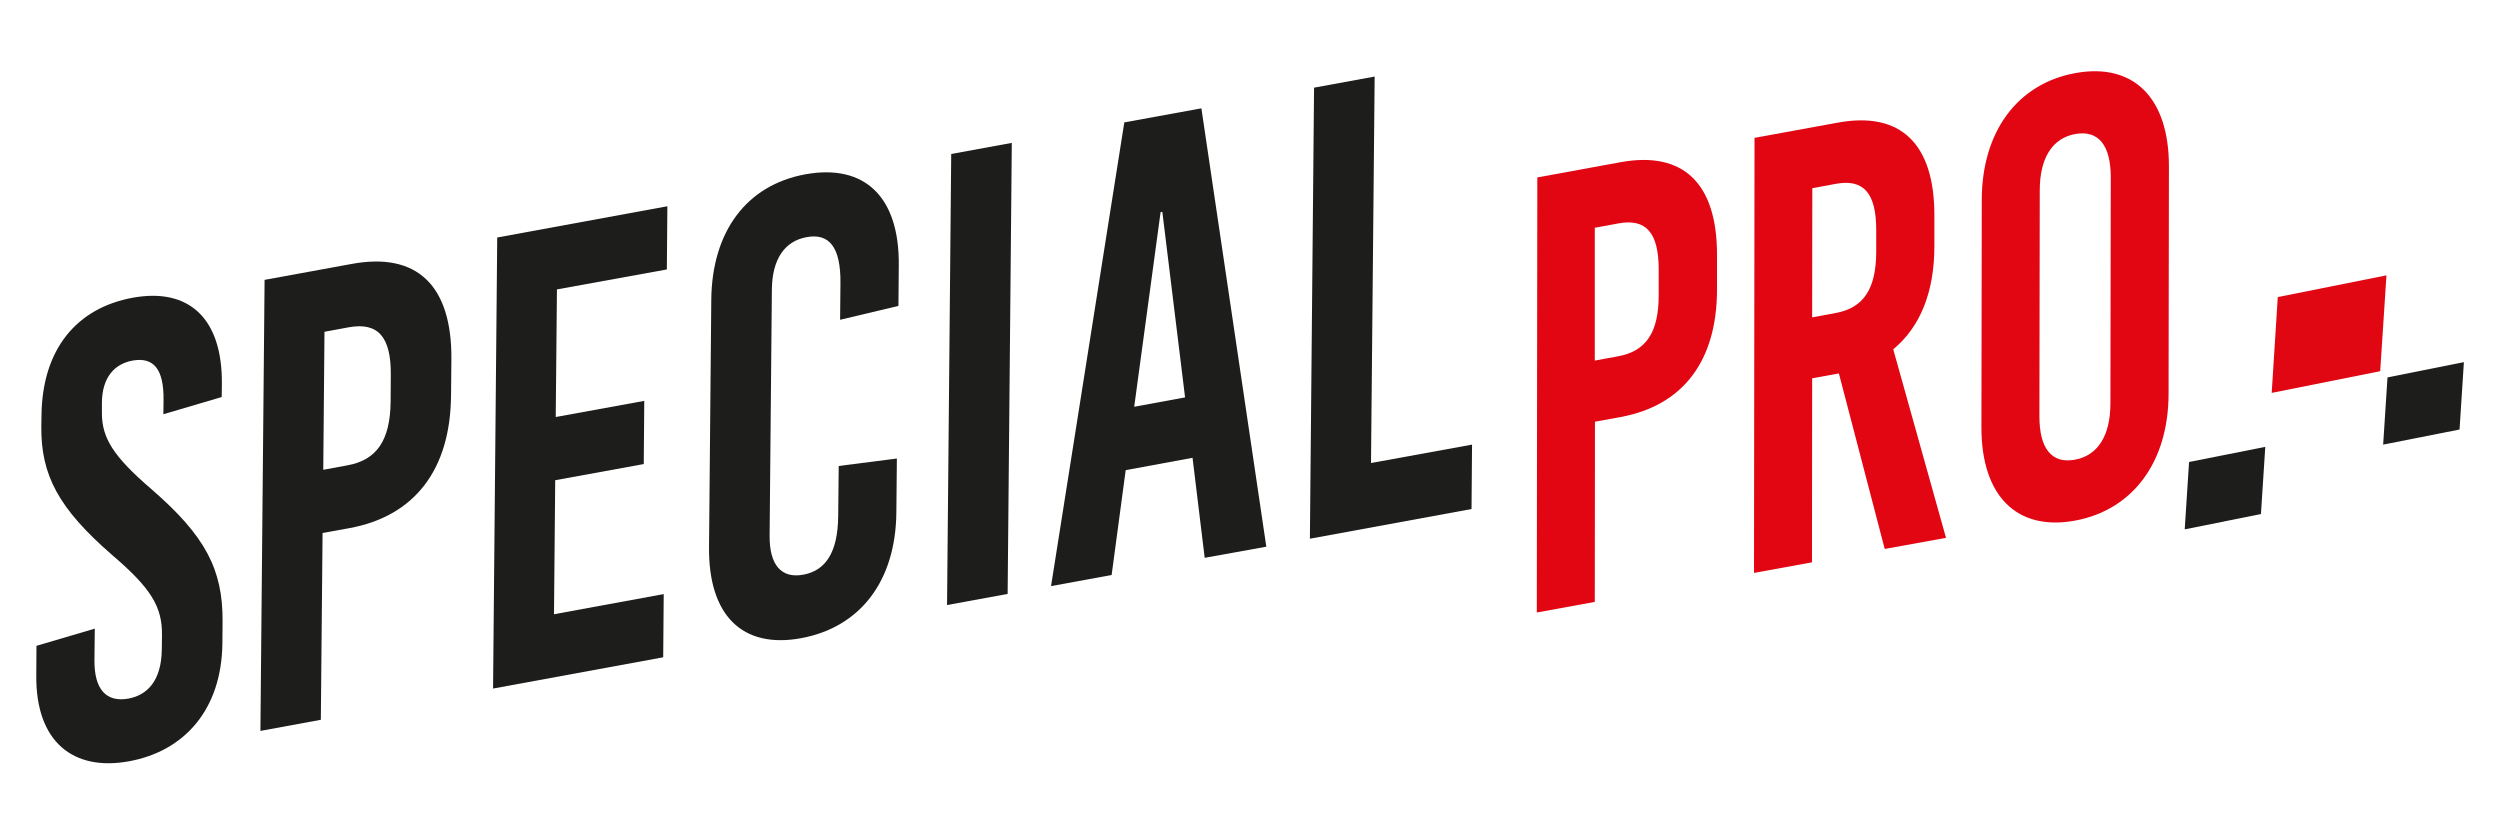
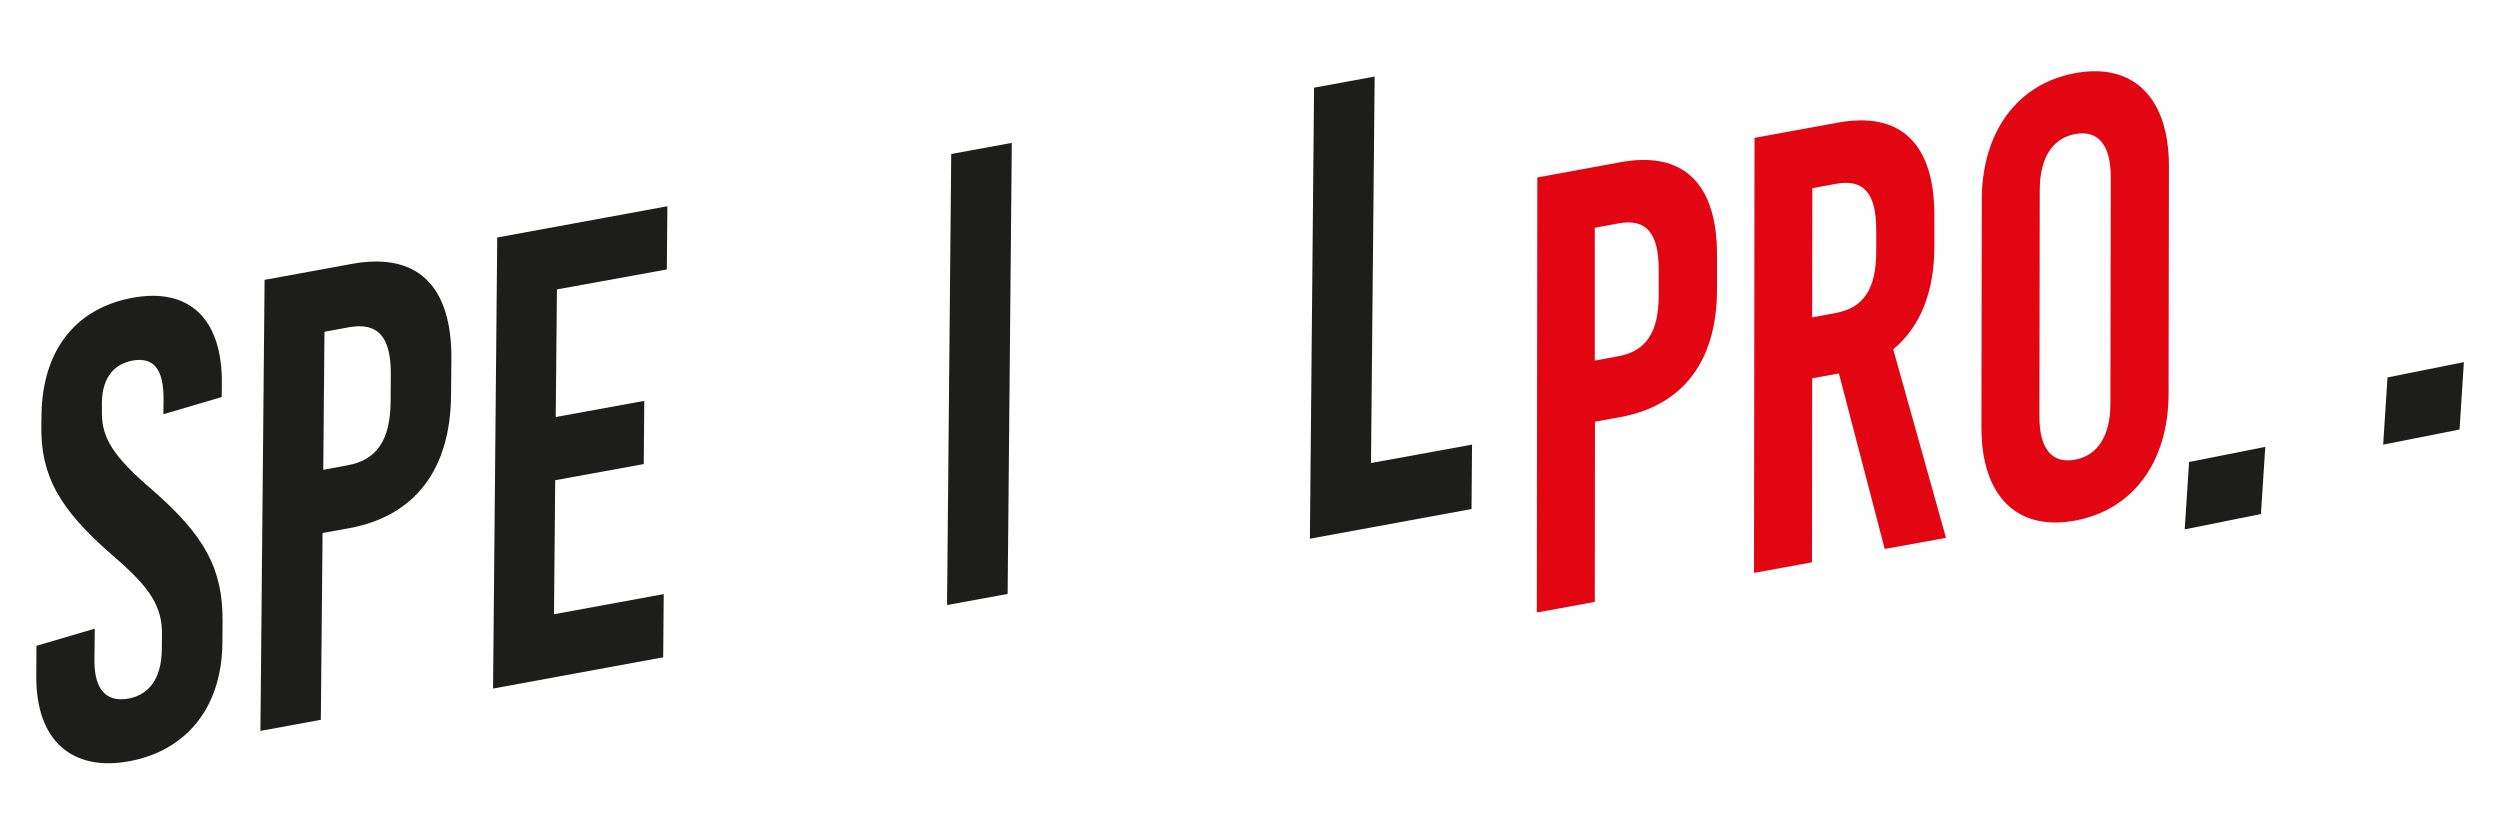
<svg xmlns="http://www.w3.org/2000/svg" xml:space="preserve" style="enable-background:new 0 0 144 48.08;" viewBox="0 0 144 48.08" y="0px" x="0px" id="Capa_1" version="1.1">
  <style type="text/css">
	.st0{fill:#1D1D1B;}
	.st1{fill:#E20613;}
	.st2{fill:#E00713;}
</style>
  <g>
    <g>
      <g>
        <path d="M12.78,22.13l-0.01,0.74l-3.36,0.99l0.01-0.82c0.02-1.78-0.57-2.49-1.79-2.27     c-1.02,0.19-1.75,0.95-1.76,2.43l0,0.56c-0.01,1.45,0.63,2.51,2.88,4.44c3.06,2.66,4.09,4.58,4.07,7.59l-0.01,1.26     c-0.04,3.82-2.19,6.22-5.38,6.8c-3.22,0.59-5.38-1.13-5.34-4.95L2.1,37.2l3.36-0.99L5.44,38c-0.02,1.74,0.7,2.46,1.95,2.24     c1.05-0.19,1.91-0.98,1.93-2.84l0.01-0.82c0.02-1.63-0.63-2.7-2.88-4.62c-3.06-2.66-4.1-4.58-4.07-7.4l0.01-0.63     c0.04-3.82,2.03-6.19,5.25-6.78C10.86,16.56,12.82,18.31,12.78,22.13z" class="st0" />
        <path d="M20.27,15.2c3.75-0.69,5.77,1.24,5.73,5.51l-0.02,2.08c-0.04,4.27-2.1,6.94-5.85,7.63l-1.55,0.28l-0.1,10.76     L15,42.1l0.24-25.98L20.27,15.2z M18.62,27.06l1.41-0.26c1.68-0.31,2.44-1.45,2.47-3.64l0.01-1.56c0.02-2.19-0.73-3.05-2.41-2.75     l-1.41,0.26L18.62,27.06z" class="st0" />
        <path d="M32.08,16.67l-0.07,7.35l5.1-0.93l-0.03,3.64l-5.1,0.93l-0.07,7.72l6.32-1.16l-0.03,3.64l-9.8,1.8     l0.24-25.98l9.8-1.8l-0.03,3.64L32.08,16.67z" class="st0" />
-         <path d="M51.77,15.28l-0.02,2.34l-3.36,0.8l0.02-2.12c0.02-2.08-0.66-2.88-1.95-2.64c-1.28,0.23-1.98,1.29-2,3     l-0.13,14.17c-0.02,1.71,0.67,2.51,1.95,2.27c1.28-0.24,1.98-1.29,2-3.37l0.03-2.89l3.35-0.43l-0.03,3.12     c-0.04,3.93-2.07,6.6-5.49,7.23c-3.39,0.62-5.34-1.32-5.3-5.25l0.13-14.25c0.04-3.93,2.03-6.6,5.42-7.22     C49.82,9.42,51.81,11.35,51.77,15.28z" class="st0" />
        <path d="M54.55,34.85l0.24-25.98l3.49-0.64l-0.24,25.98L54.55,34.85z" class="st0" />
-         <path d="M69.39,32.13l-0.7-5.76l-3.85,0.71l-0.81,6.04l-3.49,0.64l4.22-26.71l4.44-0.81l3.74,25.25L69.39,32.13z      M65.33,23.43l2.93-0.54l-1.31-10.69l-0.1,0.02L65.33,23.43z" class="st0" />
        <path d="M84.79,25.61l-0.03,3.71l-9.31,1.71l0.24-25.98l3.49-0.64l-0.21,22.26L84.79,25.61z" class="st0" />
      </g>
      <g>
        <path d="M93.36,9.34c3.59-0.65,5.54,1.21,5.54,5.33l0,2c0,4.12-1.96,6.69-5.55,7.35l-1.48,0.27l-0.01,10.38     l-3.34,0.61l0.03-25.06L93.36,9.34z M91.86,20.77l1.35-0.25c1.61-0.29,2.33-1.39,2.33-3.5l0-1.5c0-2.11-0.72-2.95-2.33-2.65     l-1.35,0.25L91.86,20.77z" class="st1" />
        <path d="M105.92,21.51l-1.54,0.28l-0.01,10.6l-3.34,0.61l0.03-25.06l4.82-0.88c3.59-0.65,5.54,1.21,5.54,5.33l0,1.79     c0,2.65-0.82,4.66-2.37,5.94l3.04,10.86l-3.53,0.64L105.92,21.51z M104.38,18.28l1.35-0.25c1.61-0.29,2.33-1.39,2.34-3.5l0-1.29     c0-2.11-0.72-2.95-2.33-2.65l-1.35,0.25L104.38,18.28z" class="st1" />
        <path d="M124.93,9.57l-0.02,13.1c0,3.94-2.06,6.71-5.4,7.32c-3.34,0.61-5.38-1.42-5.38-5.36l0.02-13.1     c0-3.94,2.05-6.71,5.39-7.32C122.89,3.6,124.93,5.63,124.93,9.57z M117.49,10.96l-0.02,13.03c0,1.86,0.72,2.73,2.04,2.49     c1.32-0.24,2.05-1.38,2.05-3.24l0.02-13.03c0-1.86-0.72-2.73-2.05-2.49C118.22,7.96,117.49,9.1,117.49,10.96z" class="st1" />
      </g>
    </g>
    <g>
-       <polygon points="131.2,17.11 130.85,22.63 137.1,21.38 137.46,15.86" class="st2" />
      <polygon points="137.52,21.74 137.27,25.61 141.67,24.74 141.92,20.86" class="st0" />
      <polygon points="126.09,26.61 125.84,30.49 130.23,29.61 130.48,25.74" class="st0" />
    </g>
  </g>
</svg>